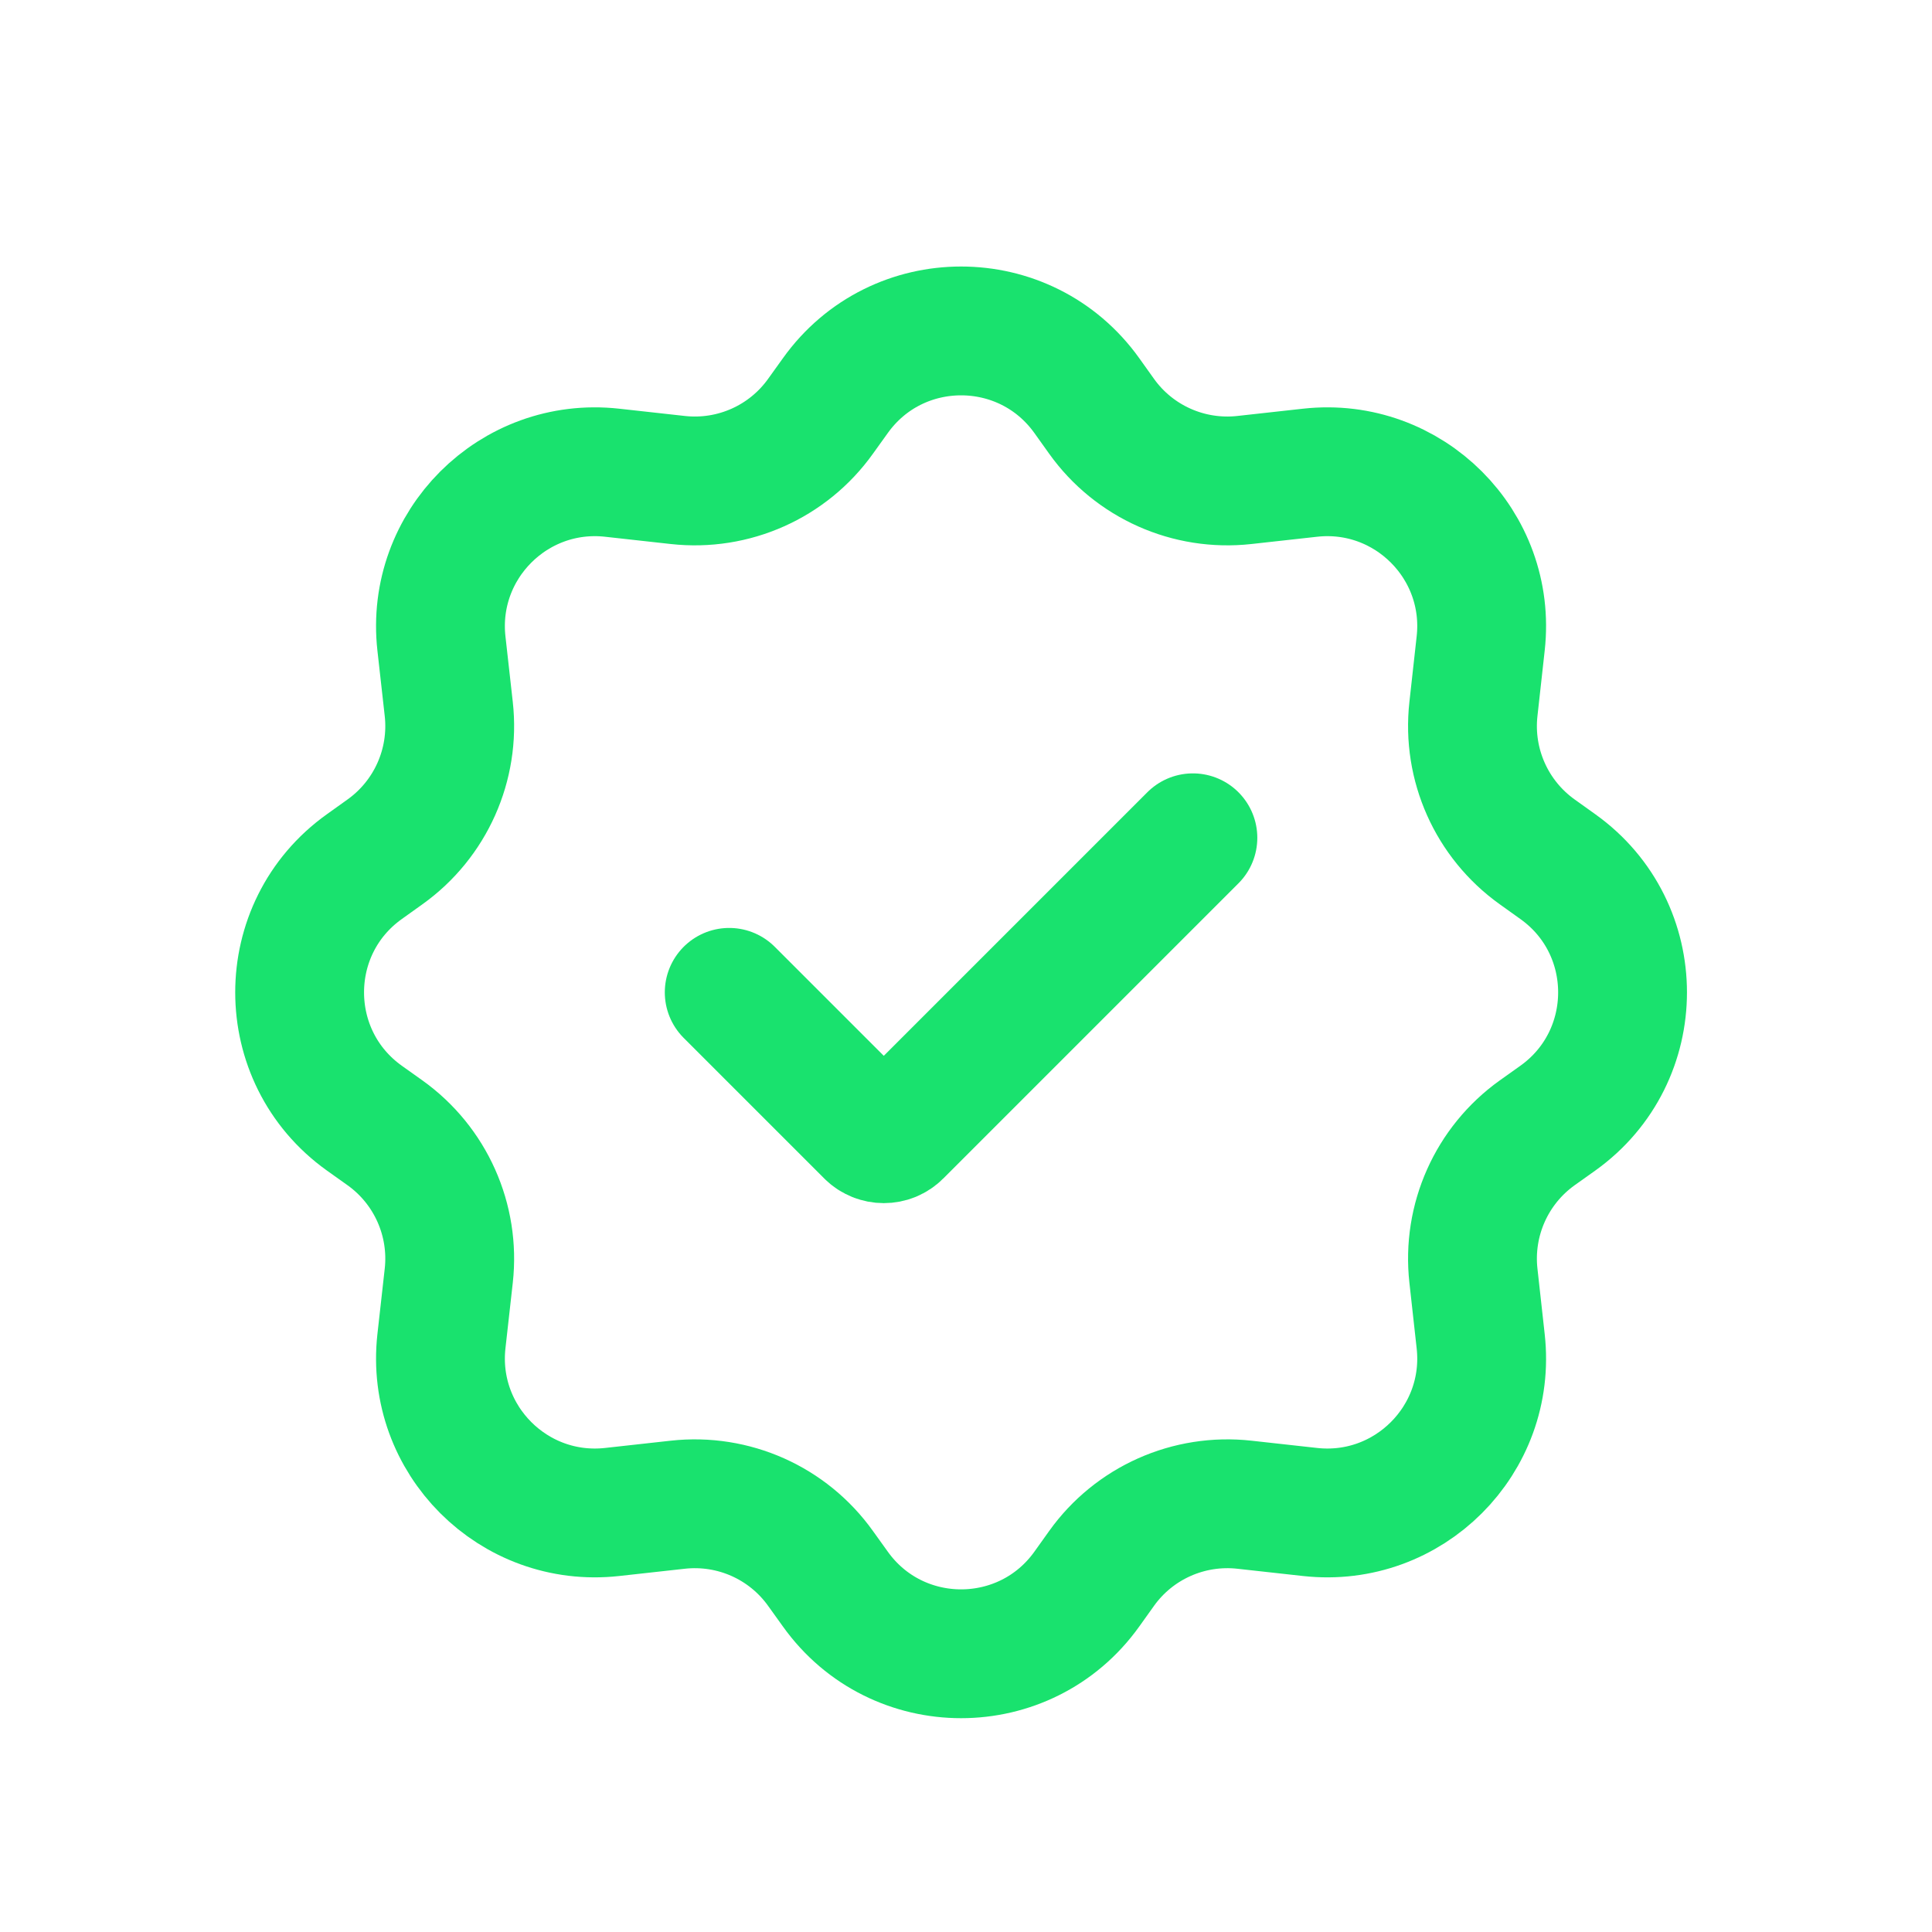
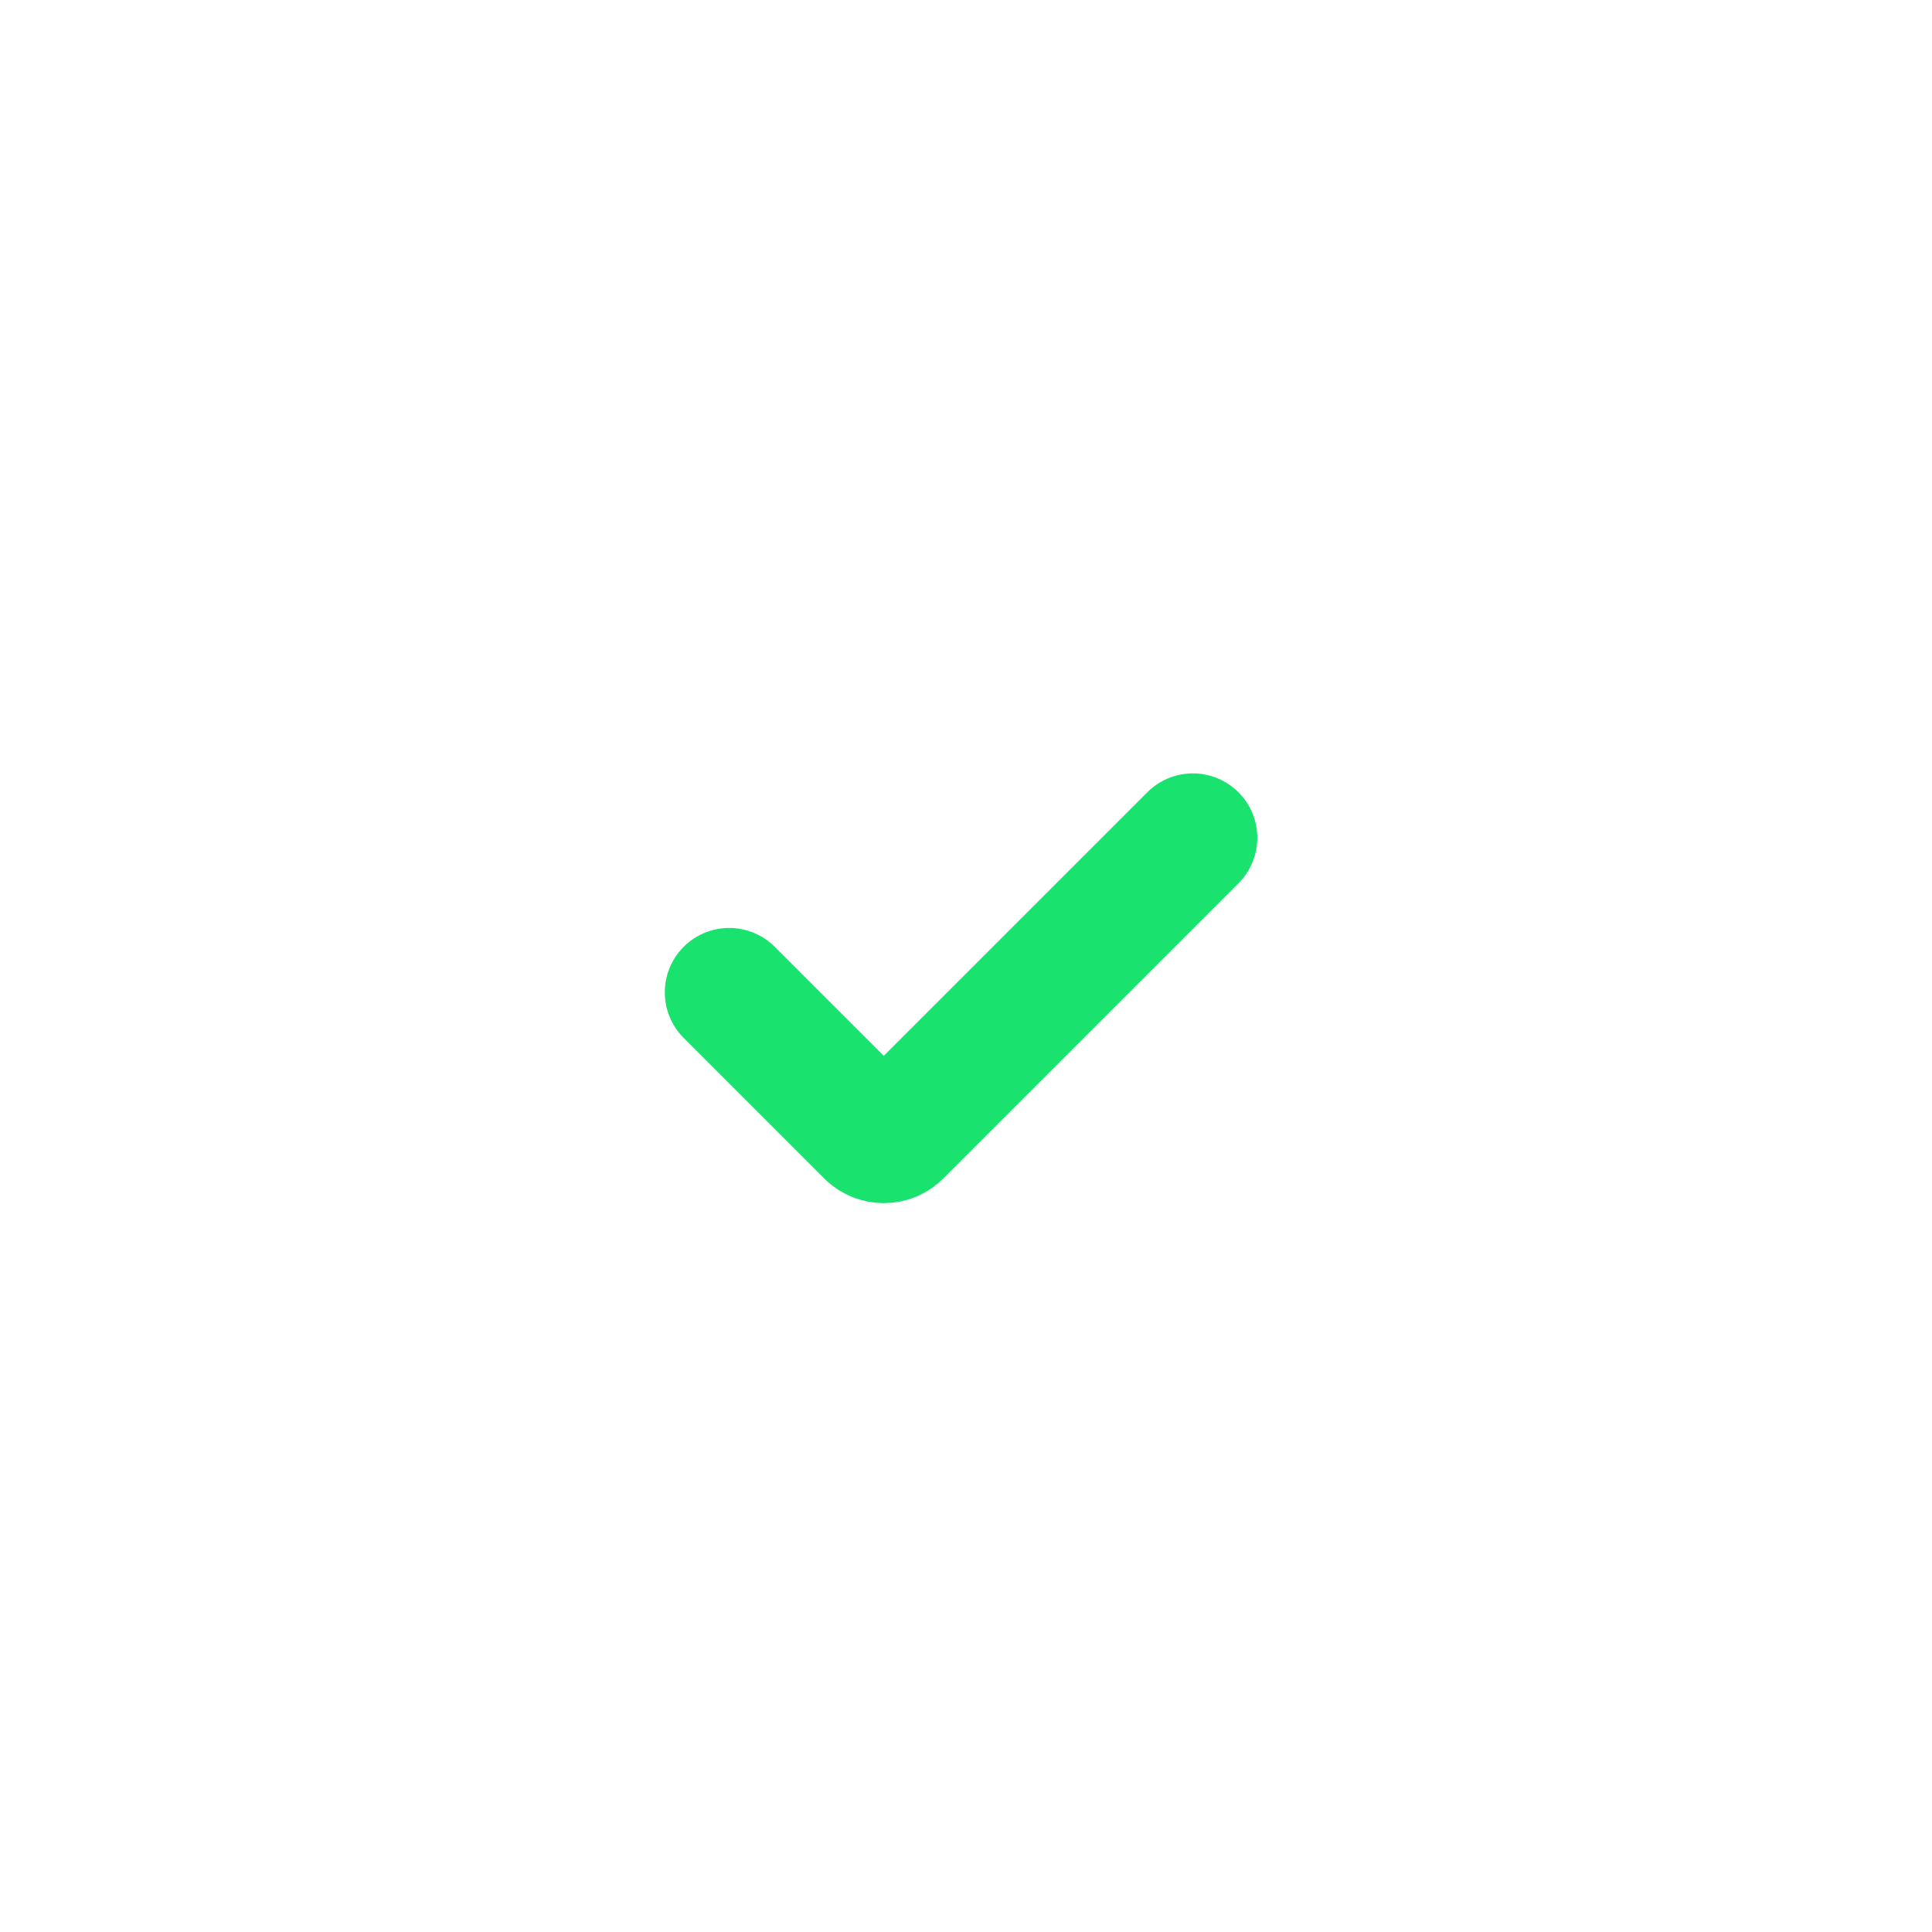
<svg xmlns="http://www.w3.org/2000/svg" width="25" height="25" viewBox="0 0 25 25" fill="none">
-   <path d="M14.254 5.386L14.064 5.12C13.266 4.003 11.607 4.003 10.809 5.12L10.618 5.386C10.197 5.976 9.49 6.291 8.77 6.211L7.921 6.117C6.647 5.976 5.571 7.052 5.712 8.326L5.807 9.175C5.887 9.895 5.571 10.602 4.982 11.023L4.715 11.214C3.598 12.011 3.598 13.671 4.715 14.469L4.982 14.659C5.571 15.08 5.887 15.787 5.807 16.507L5.712 17.356C5.571 18.63 6.647 19.706 7.921 19.565L8.77 19.471C9.49 19.391 10.197 19.706 10.618 20.296L10.809 20.562C11.607 21.679 13.266 21.679 14.064 20.562L14.254 20.296C14.675 19.706 15.383 19.391 16.103 19.471L16.952 19.565C18.226 19.706 19.302 18.63 19.16 17.356L19.066 16.507C18.986 15.787 19.302 15.08 19.891 14.659L20.158 14.469C21.275 13.671 21.275 12.011 20.158 11.214L19.891 11.023C19.302 10.602 18.986 9.895 19.066 9.175L19.16 8.326C19.302 7.052 18.226 5.976 16.952 6.117L16.103 6.211C15.383 6.291 14.675 5.976 14.254 5.386Z" stroke="#19E26E" stroke-width="1.667" stroke-linecap="round" stroke-linejoin="round" />
  <path d="M9.436 12.841L11.255 14.66C11.355 14.76 11.518 14.76 11.617 14.66L15.436 10.841" stroke="#19E26E" stroke-width="1.667" stroke-linecap="round" stroke-linejoin="round" />
</svg>